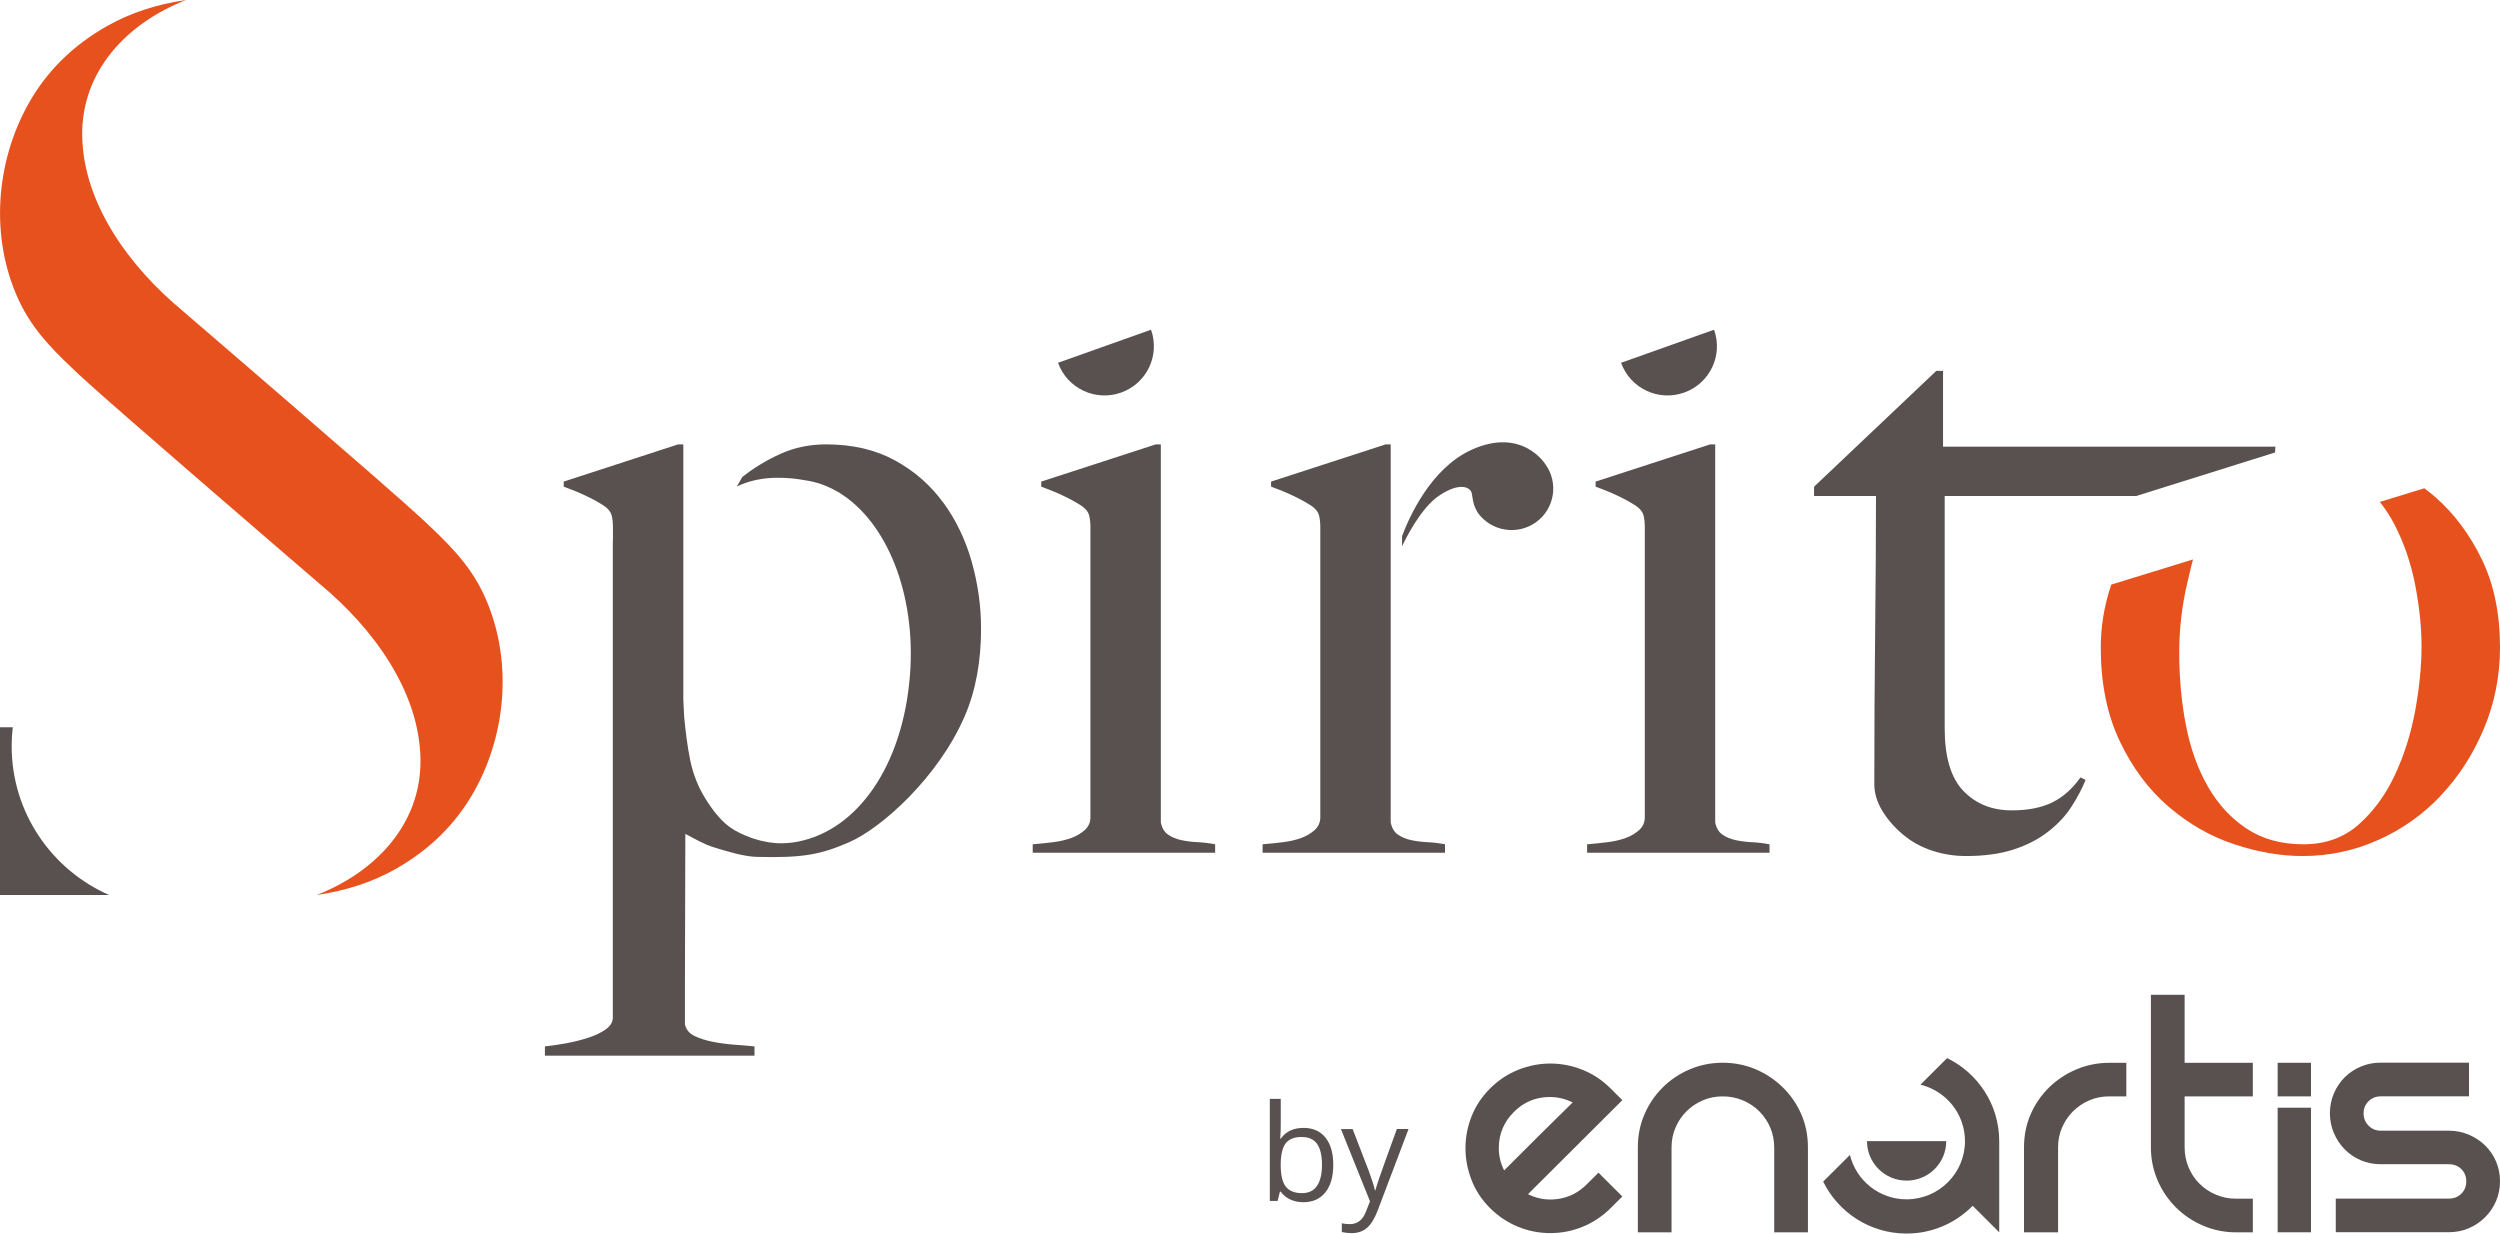
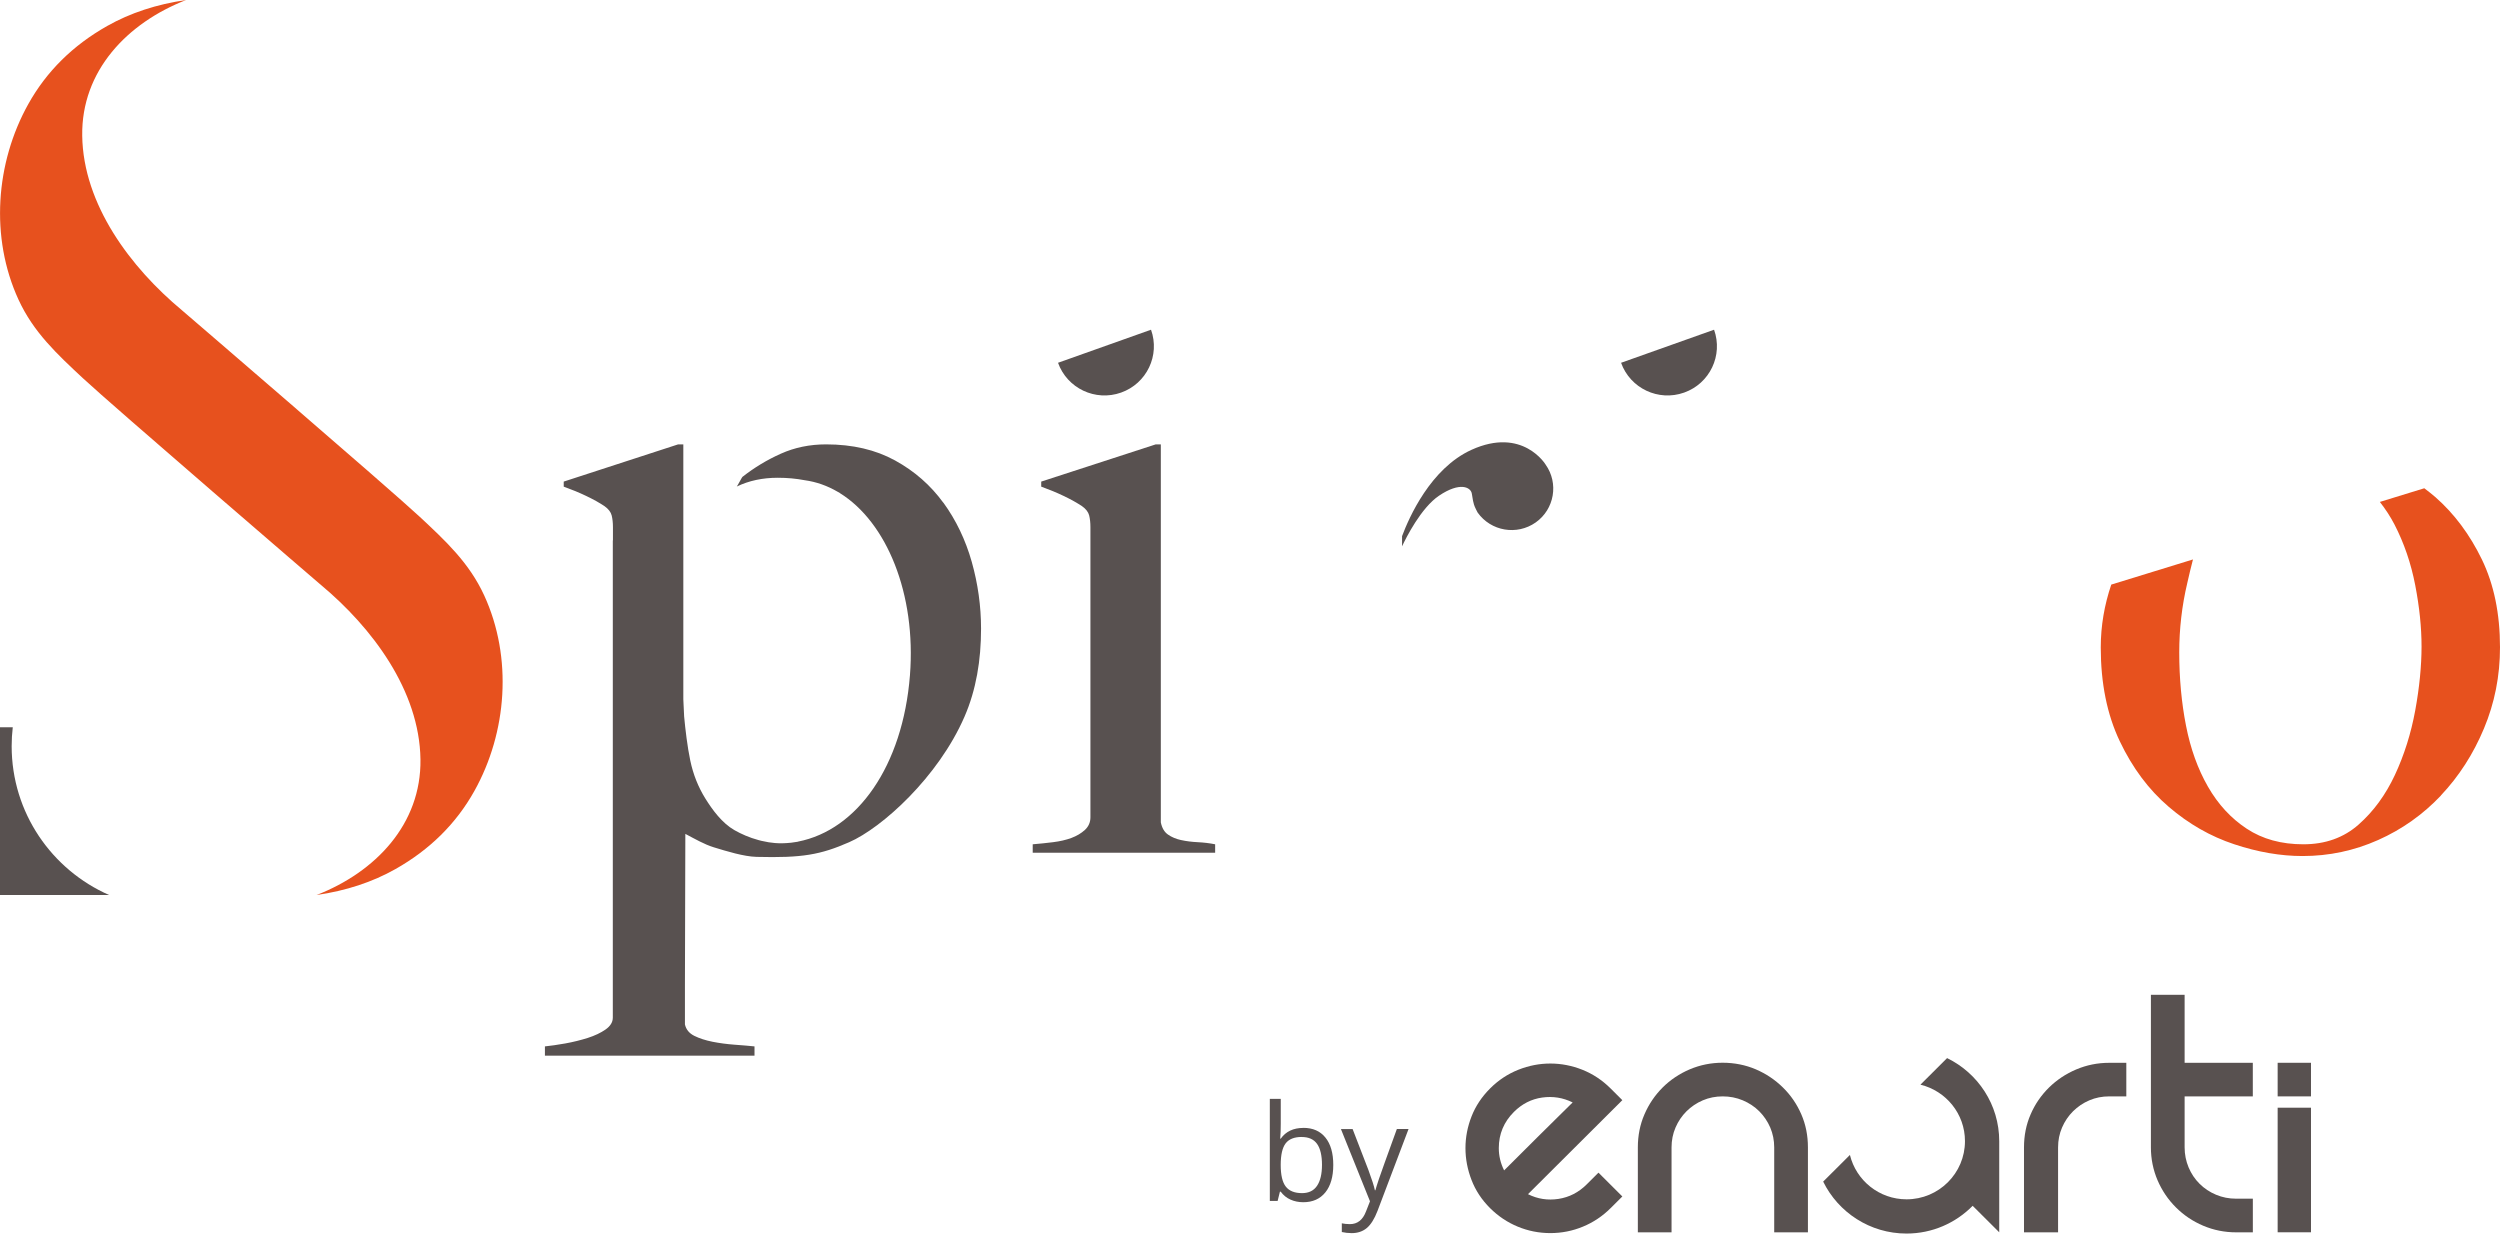
<svg xmlns="http://www.w3.org/2000/svg" width="152" height="75" viewBox="0 0 152 75" fill="none">
  <g clip-path="url(#clip0_730_45009)">
    <path d="M71.816 51.079C71.505 51.01 71.24 50.9 71.017 50.744C70.793 50.59 70.647 50.342 70.578 49.999V27.018H70.269L63.306 29.281V29.588C63.786 29.76 64.243 29.949 64.672 30.154C65.101 30.359 65.471 30.566 65.782 30.771C66.023 30.942 66.17 31.132 66.221 31.337C66.272 31.542 66.298 31.782 66.298 32.056V49.689C66.298 49.996 66.185 50.255 65.962 50.46C65.738 50.665 65.463 50.828 65.137 50.949C64.811 51.069 64.441 51.154 64.027 51.205C63.616 51.256 63.203 51.3 62.789 51.333V51.847H73.881V51.333C73.537 51.264 73.185 51.223 72.823 51.205C72.46 51.187 72.126 51.146 71.816 51.077V51.079Z" fill="#585150" />
-     <path d="M107.587 51.335C107.243 51.266 106.891 51.225 106.529 51.207C106.167 51.19 105.833 51.148 105.522 51.079C105.211 51.01 104.947 50.9 104.723 50.744C104.5 50.59 104.353 50.342 104.284 49.999V27.018H103.976L97.012 29.281V29.588C97.492 29.76 97.95 29.949 98.379 30.154C98.807 30.359 99.18 30.566 99.488 30.771C99.73 30.942 99.876 31.132 99.927 31.337C99.979 31.542 100.004 31.782 100.004 32.056V49.689C100.004 49.996 99.891 50.255 99.668 50.46C99.445 50.665 99.17 50.828 98.843 50.949C98.517 51.069 98.147 51.154 97.734 51.205C97.323 51.256 96.909 51.3 96.496 51.333V51.847H107.587V51.333V51.335Z" fill="#585150" />
-     <path d="M85.792 51.079C85.481 51.01 85.216 50.9 84.993 50.744C84.77 50.59 84.623 50.342 84.554 49.999V27.018H84.246L77.282 29.281V29.588C77.762 29.76 78.219 29.949 78.648 30.154C79.077 30.359 79.447 30.566 79.758 30.771C79.999 30.942 80.146 31.132 80.197 31.337C80.249 31.542 80.274 31.782 80.274 32.056V49.689C80.274 49.996 80.161 50.255 79.938 50.46C79.714 50.665 79.439 50.828 79.113 50.949C78.787 51.069 78.417 51.154 78.004 51.205C77.593 51.256 77.179 51.3 76.766 51.333V51.847H87.857V51.333C87.513 51.264 87.161 51.223 86.799 51.205C86.437 51.187 86.103 51.146 85.792 51.077V51.079Z" fill="#585150" />
    <path d="M25.523 31.424C23.766 29.783 11.051 18.852 11.048 18.852C7.948 16.269 5.058 12.439 4.999 8.251C4.942 4.311 7.732 1.398 11.315 0C9.52 0.261 7.922 0.786 6.522 1.577C4.431 2.757 2.831 4.339 1.724 6.321C-0.272 9.892 -0.611 14.438 1.123 18.214C2.035 20.201 3.473 21.532 5.04 22.994C6.797 24.635 19.512 35.566 19.515 35.566C22.615 38.149 25.505 41.979 25.564 46.167C25.62 50.107 22.831 53.02 19.247 54.418C21.043 54.157 22.641 53.632 24.041 52.841C26.132 51.661 27.732 50.078 28.839 48.097C30.835 44.526 31.174 39.979 29.44 36.203C28.528 34.217 27.09 32.886 25.523 31.424Z" fill="#E7511E" />
    <path d="M0.709 45.366C0.709 44.977 0.732 44.595 0.776 44.219H0V54.418H6.638C3.147 52.887 0.709 49.41 0.709 45.366Z" fill="#585150" />
    <path d="M68.163 23.869C69.725 23.314 70.539 21.604 69.982 20.047L64.328 22.057C64.885 23.613 66.601 24.425 68.163 23.869Z" fill="#585150" />
    <path d="M102.396 23.869C103.958 23.314 104.772 21.604 104.215 20.047L98.561 22.057C99.118 23.613 100.834 24.425 102.396 23.869Z" fill="#585150" />
-     <path d="M113.958 47.675C113.958 48.222 114.119 48.763 114.443 49.295C114.767 49.828 115.183 50.306 115.692 50.734C116.2 51.164 116.788 51.489 117.451 51.712C118.114 51.934 118.807 52.047 119.529 52.047C120.631 52.047 121.584 51.919 122.393 51.66C123.2 51.404 123.906 51.044 124.507 50.58C125.108 50.117 125.591 49.602 125.953 49.036C126.316 48.471 126.598 47.931 126.804 47.419L126.493 47.265C126.01 47.951 125.442 48.455 124.79 48.781C124.137 49.106 123.31 49.27 122.314 49.27C121.109 49.27 120.13 48.875 119.372 48.087C118.615 47.298 118.237 46.031 118.237 44.283V30.157H129.878L138.324 27.51L138.345 27.159H118.137V22.548H117.728L110.295 29.591V30.157H114.06C114.06 32.42 114.042 35.51 114.009 38.407C113.976 41.303 113.958 44.457 113.958 47.677V47.675Z" fill="#585150" />
    <path d="M148.406 48.363C149.501 47.204 150.374 45.849 151.024 44.295C151.674 42.744 152 41.098 152 39.36C152 37.314 151.633 35.533 150.898 34.014C150.161 32.496 149.221 31.237 148.075 30.228C147.854 30.036 147.626 29.86 147.397 29.686L144.695 30.517C145.026 30.94 145.327 31.393 145.586 31.892C146.167 33.019 146.588 34.245 146.845 35.576C147.102 36.907 147.23 38.151 147.23 39.311C147.23 40.471 147.102 41.799 146.845 43.2C146.588 44.597 146.177 45.903 145.612 47.114C145.047 48.325 144.312 49.331 143.405 50.132C142.498 50.934 141.378 51.333 140.043 51.333C138.707 51.333 137.561 51.018 136.603 50.386C135.645 49.756 134.859 48.903 134.243 47.828C133.626 46.753 133.182 45.519 132.909 44.119C132.635 42.721 132.498 41.236 132.498 39.669C132.498 38.236 132.66 36.831 132.987 35.448C133.1 34.964 133.207 34.48 133.333 34.014L128.365 35.543C127.947 36.782 127.726 38.054 127.726 39.362C127.726 41.546 128.111 43.448 128.882 45.066C129.652 46.686 130.644 48.015 131.859 49.054C133.074 50.096 134.399 50.854 135.838 51.33C137.274 51.809 138.661 52.047 139.996 52.047C141.604 52.047 143.135 51.722 144.589 51.074C146.043 50.427 147.317 49.523 148.414 48.363H148.406Z" fill="#E7511E" />
    <path d="M57.354 30.566C56.581 29.504 55.605 28.646 54.42 27.996C53.236 27.346 51.841 27.018 50.228 27.018C49.234 27.018 48.317 27.207 47.477 27.584C46.637 27.96 45.856 28.431 45.137 28.997C45.109 29.02 44.826 29.558 44.798 29.581C45.53 29.227 46.36 29.048 47.29 29.048C47.865 29.048 48.407 29.099 48.923 29.197C49.635 29.294 50.31 29.537 50.935 29.903C50.978 29.926 51.019 29.952 51.063 29.975V29.98C53.912 31.746 55.712 36.111 55.325 41.057C54.89 46.587 52.119 50.465 48.523 51.169V51.174C48.489 51.179 48.453 51.184 48.42 51.19C48.315 51.207 48.209 51.223 48.104 51.236C48.078 51.236 48.055 51.241 48.029 51.243C47.726 51.274 47.418 51.282 47.11 51.256C46.858 51.236 46.611 51.195 46.37 51.138C46.342 51.133 46.311 51.126 46.283 51.12C46.229 51.108 46.172 51.092 46.118 51.077C45.563 50.928 45.075 50.711 44.654 50.473C43.901 50.043 43.313 49.239 42.882 48.545C42.453 47.854 42.147 47.088 41.97 46.249C41.793 45.409 41.667 44.339 41.595 43.556C41.572 42.974 41.554 42.662 41.546 42.516V27.018H41.23L34.274 29.281V29.588C34.754 29.76 35.212 29.949 35.641 30.154C36.07 30.359 36.442 30.566 36.75 30.771C36.992 30.942 37.138 31.132 37.19 31.337C37.241 31.542 37.267 31.782 37.267 32.056V32.834C37.267 32.85 37.259 32.865 37.259 32.878V61.872C37.259 62.146 37.112 62.387 36.82 62.592C36.527 62.797 36.165 62.968 35.736 63.106C35.304 63.242 34.849 63.355 34.369 63.442C33.886 63.526 33.475 63.587 33.131 63.621V64.186H45.874V63.621C45.53 63.585 45.127 63.552 44.662 63.518C44.197 63.483 43.75 63.424 43.321 63.339C42.892 63.252 42.522 63.134 42.211 62.978C41.903 62.825 41.713 62.592 41.644 62.285V59.868C41.644 58.875 41.669 51.182 41.669 50.7C42.258 51.01 42.82 51.338 43.395 51.515C44.179 51.755 45.224 52.078 45.998 52.098C48.777 52.17 49.887 51.968 51.631 51.205C53.614 50.34 57.045 47.255 58.643 43.571C59.35 41.943 59.648 40.143 59.648 38.226C59.648 36.856 59.46 35.502 59.083 34.163C58.705 32.827 58.13 31.626 57.359 30.564H57.354V30.566Z" fill="#585150" />
    <path d="M89.463 27.351C86.981 28.483 85.674 31.452 85.245 32.599V33.216C85.484 32.707 86.395 30.879 87.492 30.139C88.774 29.274 89.432 29.624 89.488 30.021C89.545 30.421 89.578 30.526 89.617 30.674C89.655 30.822 89.84 31.163 89.84 31.163C90.649 32.3 92.229 32.568 93.37 31.765C94.51 30.961 94.78 29.384 93.973 28.247C93.973 28.247 92.578 25.933 89.463 27.351Z" fill="#585150" />
    <path d="M129.28 64.617V66.66H128.242C127.811 66.66 127.407 66.739 127.032 66.9C126.655 67.061 126.326 67.284 126.041 67.566C125.756 67.85 125.535 68.178 125.373 68.554C125.211 68.93 125.131 69.332 125.131 69.76V74.926H123.059V69.76C123.059 69.04 123.192 68.372 123.462 67.753C123.729 67.133 124.104 66.591 124.579 66.122C125.054 65.656 125.607 65.287 126.236 65.021C126.865 64.755 127.533 64.619 128.24 64.619H129.28V64.617Z" fill="#585150" />
    <path d="M136.973 72.883V74.926H135.958C135.252 74.926 134.584 74.79 133.955 74.524C133.326 74.258 132.771 73.884 132.296 73.41C131.82 72.937 131.448 72.384 131.178 71.757C130.911 71.129 130.775 70.464 130.775 69.76V60.485H132.825V64.617H136.971V66.66H132.825V69.76C132.825 70.187 132.907 70.594 133.066 70.976C133.228 71.36 133.449 71.692 133.734 71.974C134.019 72.258 134.35 72.478 134.736 72.64C135.119 72.801 135.527 72.88 135.956 72.88H136.973V72.883Z" fill="#585150" />
    <path d="M140.508 67.348H138.481V74.923H140.508V67.348Z" fill="#585150" />
    <path d="M140.508 64.617H138.481V66.66H140.508V64.617Z" fill="#585150" />
-     <path d="M150.115 64.617V66.659H144.743C144.451 66.659 144.207 66.759 144.006 66.956C143.806 67.156 143.706 67.402 143.706 67.691C143.706 67.98 143.806 68.231 144.006 68.436C144.207 68.643 144.451 68.746 144.743 68.746H148.889C149.318 68.746 149.722 68.825 150.099 68.987C150.474 69.148 150.806 69.365 151.091 69.639C151.373 69.916 151.597 70.241 151.759 70.615C151.92 70.991 152 71.393 152 71.82C152 72.248 151.918 72.652 151.759 73.026C151.597 73.403 151.373 73.73 151.091 74.012C150.806 74.296 150.477 74.516 150.099 74.677C149.722 74.839 149.318 74.918 148.889 74.918H142.015V72.875H148.889C149.198 72.875 149.449 72.775 149.65 72.576C149.85 72.376 149.95 72.125 149.95 71.818C149.95 71.528 149.85 71.283 149.65 71.083C149.449 70.883 149.198 70.784 148.889 70.784H144.743C144.314 70.784 143.911 70.704 143.534 70.543C143.156 70.382 142.832 70.159 142.555 69.877C142.278 69.593 142.059 69.266 141.9 68.889C141.738 68.513 141.658 68.111 141.658 67.683C141.658 67.256 141.741 66.851 141.9 66.478C142.062 66.101 142.28 65.779 142.555 65.502C142.832 65.226 143.159 65.008 143.534 64.85C143.911 64.688 144.314 64.609 144.743 64.609H150.115V64.617Z" fill="#585150" />
    <path d="M92.049 67.602C91.435 68.213 91.127 68.948 91.127 69.806C91.127 70.279 91.235 70.732 91.451 71.16L92.291 70.323L93.488 69.13C93.909 68.71 94.317 68.308 94.708 67.924C95.101 67.543 95.404 67.243 95.617 67.028C95.034 66.739 94.415 66.639 93.763 66.731C93.11 66.823 92.537 67.115 92.047 67.604M97.187 71.298L98.638 72.745L97.924 73.456C97.433 73.945 96.871 74.321 96.241 74.58C95.612 74.841 94.952 74.972 94.261 74.972C93.57 74.972 92.91 74.841 92.28 74.58C91.651 74.321 91.091 73.945 90.598 73.456C90.092 72.952 89.714 72.381 89.47 71.746C89.224 71.111 89.1 70.463 89.1 69.806C89.1 69.148 89.224 68.505 89.47 67.878C89.714 67.251 90.092 66.685 90.598 66.178C91.104 65.671 91.677 65.295 92.314 65.041C92.951 64.788 93.601 64.663 94.261 64.663C94.921 64.663 95.568 64.788 96.208 65.041C96.845 65.295 97.418 65.674 97.924 66.178L98.638 66.89L92.902 72.606C93.485 72.898 94.104 72.993 94.757 72.893C95.409 72.793 95.982 72.499 96.472 72.01L97.187 71.298Z" fill="#585150" />
    <path d="M99.984 67.75C100.251 67.131 100.621 66.588 101.088 66.12C101.556 65.654 102.106 65.285 102.735 65.016C103.364 64.75 104.032 64.614 104.739 64.614C105.445 64.614 106.133 64.75 106.755 65.016C107.377 65.285 107.926 65.651 108.402 66.12C108.877 66.585 109.249 67.128 109.519 67.75C109.789 68.37 109.922 69.04 109.922 69.76V74.926H107.872V69.76C107.872 69.332 107.79 68.93 107.631 68.554C107.469 68.18 107.246 67.85 106.963 67.566C106.678 67.282 106.344 67.062 105.961 66.9C105.576 66.739 105.17 66.66 104.741 66.66C104.312 66.66 103.909 66.739 103.531 66.9C103.154 67.062 102.825 67.282 102.54 67.566C102.255 67.85 102.034 68.178 101.872 68.554C101.71 68.93 101.63 69.332 101.63 69.76V74.926H99.581V69.76C99.581 69.04 99.714 68.37 99.984 67.75Z" fill="#585150" />
    <path d="M121.553 69.383C121.553 67.164 120.259 65.244 118.383 64.332L116.763 65.948C118.317 66.327 119.47 67.717 119.47 69.381C119.47 71.334 117.88 72.919 115.92 72.919C114.25 72.919 112.853 71.769 112.475 70.221L110.849 71.841C111.764 73.71 113.69 75 115.918 75C117.492 75 118.915 74.352 119.938 73.313L121.553 74.923V69.383Z" fill="#585150" />
-     <path d="M118.332 69.381C118.332 70.707 117.253 71.782 115.923 71.782C114.592 71.782 113.513 70.707 113.513 69.381" fill="#585150" />
    <path d="M79.244 68.574C79.82 68.574 80.267 68.769 80.585 69.163C80.904 69.555 81.063 70.11 81.063 70.827C81.063 71.544 80.901 72.102 80.58 72.499C80.259 72.895 79.812 73.095 79.242 73.095C78.957 73.095 78.695 73.041 78.461 72.936C78.225 72.832 78.027 72.67 77.867 72.453H77.819L77.68 73.016H77.205V66.813H77.87V68.321C77.87 68.659 77.86 68.961 77.837 69.23H77.87C78.178 68.794 78.638 68.577 79.247 68.577L79.244 68.574ZM79.147 69.127C78.692 69.127 78.366 69.258 78.168 69.516C77.97 69.775 77.867 70.213 77.867 70.827C77.867 71.442 77.97 71.882 78.176 72.145C78.381 72.409 78.71 72.542 79.165 72.542C79.573 72.542 79.876 72.394 80.076 72.097C80.277 71.8 80.377 71.375 80.377 70.819C80.377 70.264 80.277 69.826 80.076 69.547C79.876 69.268 79.568 69.13 79.149 69.13H79.147V69.127Z" fill="#585150" />
    <path d="M81.528 68.646H82.239L83.2 71.137C83.411 71.705 83.542 72.118 83.593 72.368H83.624C83.66 72.233 83.732 72 83.842 71.672C83.953 71.344 84.315 70.336 84.929 68.644H85.64L83.755 73.618C83.567 74.109 83.349 74.457 83.1 74.665C82.851 74.872 82.545 74.974 82.183 74.974C81.98 74.974 81.78 74.951 81.582 74.908V74.378C81.728 74.409 81.893 74.427 82.075 74.427C82.532 74.427 82.856 74.171 83.051 73.661L83.295 73.039L81.528 68.646Z" fill="#585150" />
  </g>
  <defs>
    <clipPath id="clip0_730_45009">
      <rect width="152" height="75" fill="white" />
    </clipPath>
  </defs>
</svg>